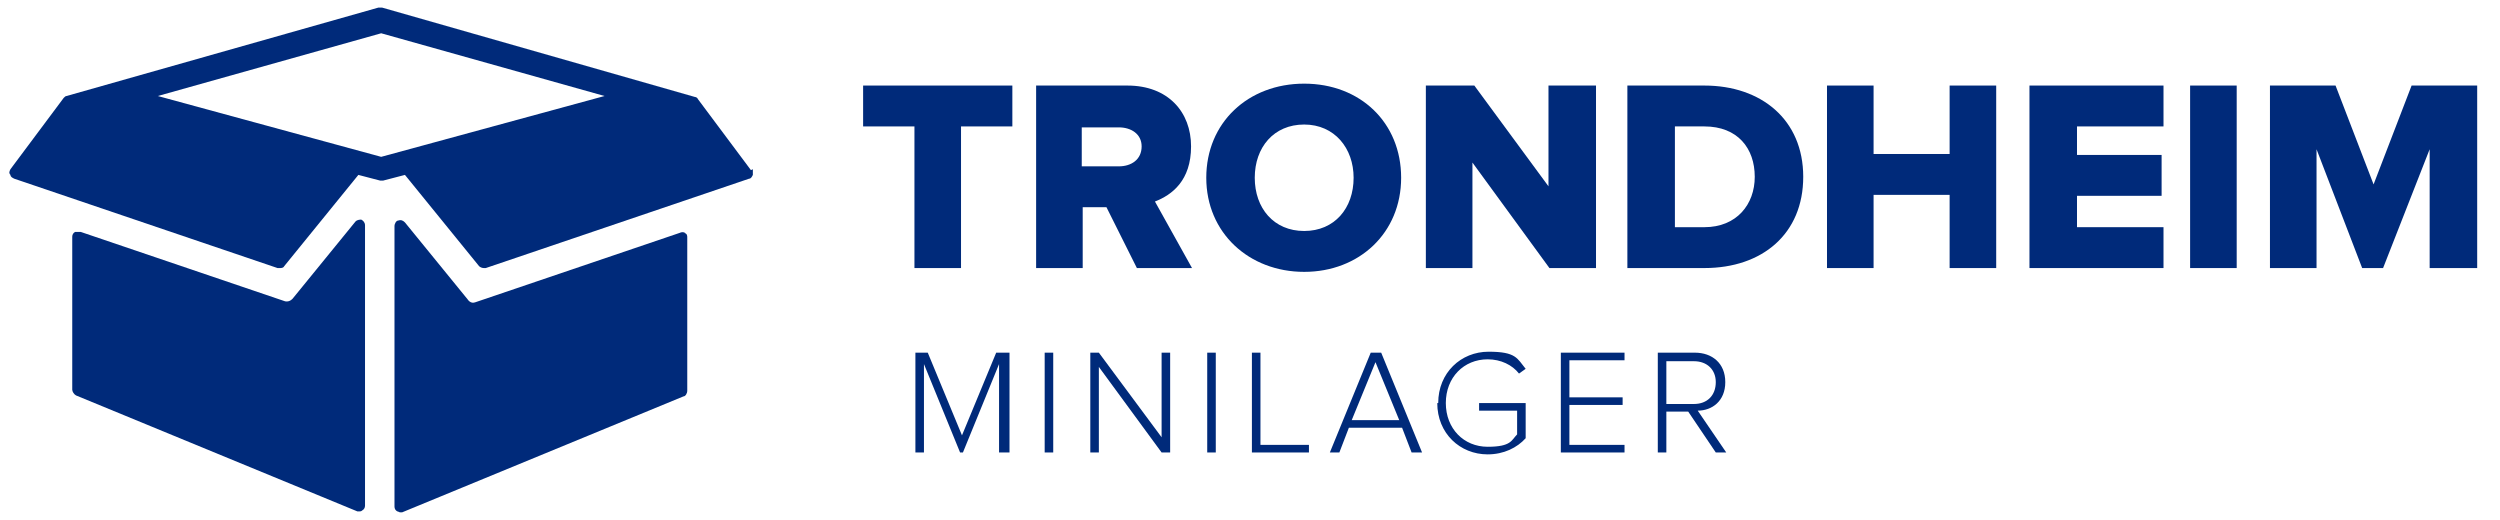
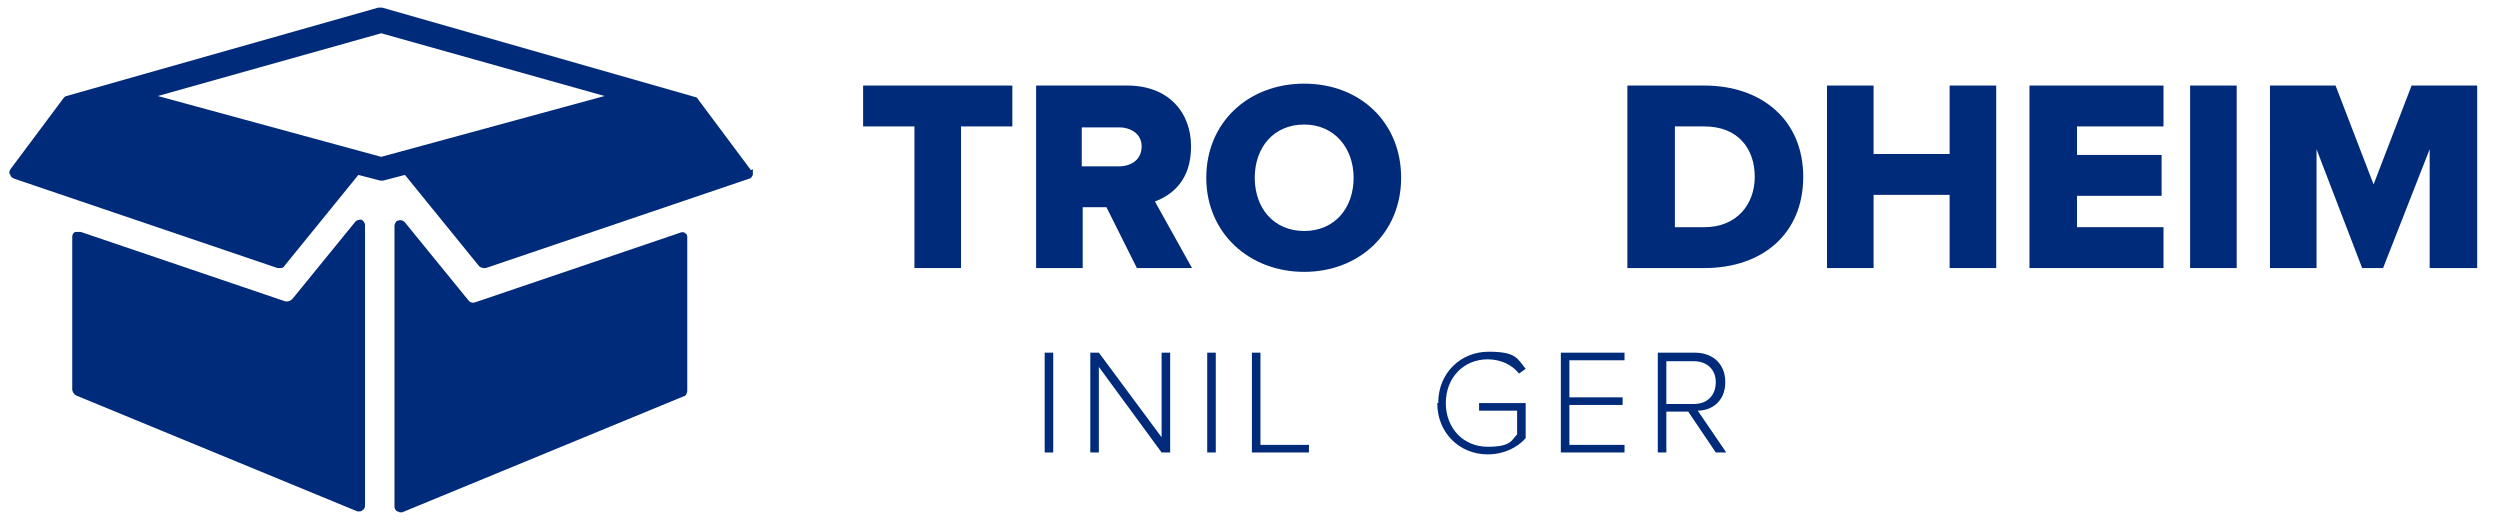
<svg xmlns="http://www.w3.org/2000/svg" id="Layer_1" data-name="Layer 1" version="1.1" viewBox="0 0 263 54.7">
  <defs>
    <style> .cls-1 { fill: #002a7a; stroke-width: 0px; } </style>
  </defs>
  <g>
-     <path class="cls-1" d="M105.1,47.6v-9.3l-3.8,9.3h-.3l-3.8-9.3v9.3h-.9v-10.5h1.3l3.6,8.7,3.6-8.7h1.4v10.5h-.9Z" />
    <path class="cls-1" d="M109.9,47.6v-10.5h.9v10.5h-.9Z" />
    <path class="cls-1" d="M122.2,47.6l-6.6-9v9h-.9v-10.5h.9l6.6,8.9v-8.9h.9v10.5h-.9Z" />
    <path class="cls-1" d="M127,47.6v-10.5h.9v10.5h-.9Z" />
    <path class="cls-1" d="M131.7,47.6v-10.5h.9v9.7h5.1v.8h-6Z" />
-     <path class="cls-1" d="M148.5,47.6l-1-2.6h-5.6l-1,2.6h-1l4.3-10.5h1.1l4.3,10.5h-1ZM144.7,38.1l-2.5,6.1h5l-2.5-6.1Z" />
    <path class="cls-1" d="M151.3,42.4c0-3.2,2.4-5.4,5.3-5.4s3,.7,3.9,1.8l-.7.5c-.7-.9-1.9-1.5-3.3-1.5-2.5,0-4.4,1.9-4.4,4.6s1.9,4.6,4.4,4.6,2.5-.7,3.1-1.3v-2.5h-4v-.8h4.9v3.7c-.9,1-2.3,1.7-4,1.7-2.9,0-5.3-2.2-5.3-5.4Z" />
    <path class="cls-1" d="M164.2,47.6v-10.5h6.7v.8h-5.8v3.9h5.6v.8h-5.6v4.2h5.8v.8h-6.7Z" />
    <path class="cls-1" d="M180.5,47.6l-2.9-4.3h-2.3v4.3h-.9v-10.5h3.9c1.8,0,3.2,1.1,3.2,3.1s-1.4,3-2.9,3l3,4.4h-1.1ZM180.5,40.2c0-1.3-.9-2.2-2.3-2.2h-2.9v4.5h2.9c1.4,0,2.3-.9,2.3-2.3Z" />
  </g>
  <g>
    <path class="cls-1" d="M72.1,24.5c-.2-.1-.4-.1-.6,0,0,0-20.9,7.1-21.5,7.3-.5.2-.8-.3-.8-.3l-6.6-8.1c-.2-.2-.4-.3-.7-.2-.2,0-.4.3-.4.6v29.5c0,.2.1.4.3.5.1,0,.2.1.3.1s.2,0,.2,0l29.6-12.2c.2,0,.4-.3.4-.6v-16.1c0-.2,0-.4-.3-.5Z" />
    <path class="cls-1" d="M79,17.9l-5.6-7.5c0-.1-.2-.2-.3-.2L40.2.8c-.1,0-.3,0-.4,0L7,10.1c-.1,0-.2.1-.3.2l-5.6,7.5c-.1.2-.2.4,0,.6,0,.2.2.3.4.4l27.7,9.4c0,0,.1,0,.2,0,.2,0,.4,0,.5-.2l7.8-9.6,2.3.6c.1,0,.2,0,.3,0h0s0,0,0,0l2.3-.6,7.8,9.6c.1.1.3.2.5.2s.1,0,.2,0l27.7-9.4c.2,0,.3-.2.4-.4,0-.2,0-.4,0-.6ZM40.1,16.5l-23.5-6.4,23.5-6.6,23.5,6.6-23.5,6.4Z" />
    <path class="cls-1" d="M38.1,23.1c-.2,0-.5,0-.7.2l-6.6,8.1s-.3.4-.8.3c-.6-.2-21.5-7.3-21.5-7.3-.2,0-.4,0-.6,0-.2.1-.3.3-.3.5v16.1c0,.2.2.5.4.6l29.6,12.2c0,0,.2,0,.2,0,.1,0,.2,0,.3-.1.2-.1.3-.3.3-.5v-29.5c0-.3-.2-.5-.4-.6Z" />
  </g>
  <g>
    <path class="cls-1" d="M96.2,28.2v-14.9h-5.4v-4.3h15.7v4.3h-5.4v14.9h-4.9Z" />
    <path class="cls-1" d="M119.6,28.2l-3.2-6.4h-2.5v6.4h-4.9V9h9.6c4.3,0,6.7,2.8,6.7,6.4s-2,5.1-3.8,5.8l3.9,7h-5.7ZM120.1,15.4c0-1.3-1.1-2-2.4-2h-3.9v4.1h3.9c1.3,0,2.4-.7,2.4-2.1Z" />
    <path class="cls-1" d="M126.9,18.7c0-5.8,4.4-9.9,10.3-9.9s10.2,4.1,10.2,9.9-4.4,9.9-10.2,9.9-10.3-4.1-10.3-9.9ZM142.4,18.7c0-3.1-2-5.6-5.2-5.6s-5.2,2.4-5.2,5.6,2,5.6,5.2,5.6,5.2-2.4,5.2-5.6Z" />
-     <path class="cls-1" d="M163,28.2l-8.1-11.1v11.1h-4.9V9h5.1l7.8,10.6v-10.6h5v19.2h-4.8Z" />
    <path class="cls-1" d="M171.2,28.2V9h8.1c6,0,10.4,3.6,10.4,9.6s-4.3,9.6-10.4,9.6h-8.1ZM184.6,18.6c0-3-1.8-5.3-5.3-5.3h-3.1v10.6h3.1c3.4,0,5.3-2.4,5.3-5.3Z" />
    <path class="cls-1" d="M205.1,28.2v-7.7h-8v7.7h-4.9V9h4.9v7.2h8v-7.2h4.9v19.2h-4.9Z" />
    <path class="cls-1" d="M213.5,28.2V9h14.1v4.3h-9.1v3h8.9v4.3h-8.9v3.3h9.1v4.3h-14.1Z" />
    <path class="cls-1" d="M230.4,28.2V9h4.9v19.2h-4.9Z" />
    <path class="cls-1" d="M255.6,28.2v-12.5l-4.9,12.5h-2.2l-4.8-12.5v12.5h-4.9V9h6.9l4,10.4,4-10.4h6.9v19.2h-4.9Z" />
  </g>
</svg>